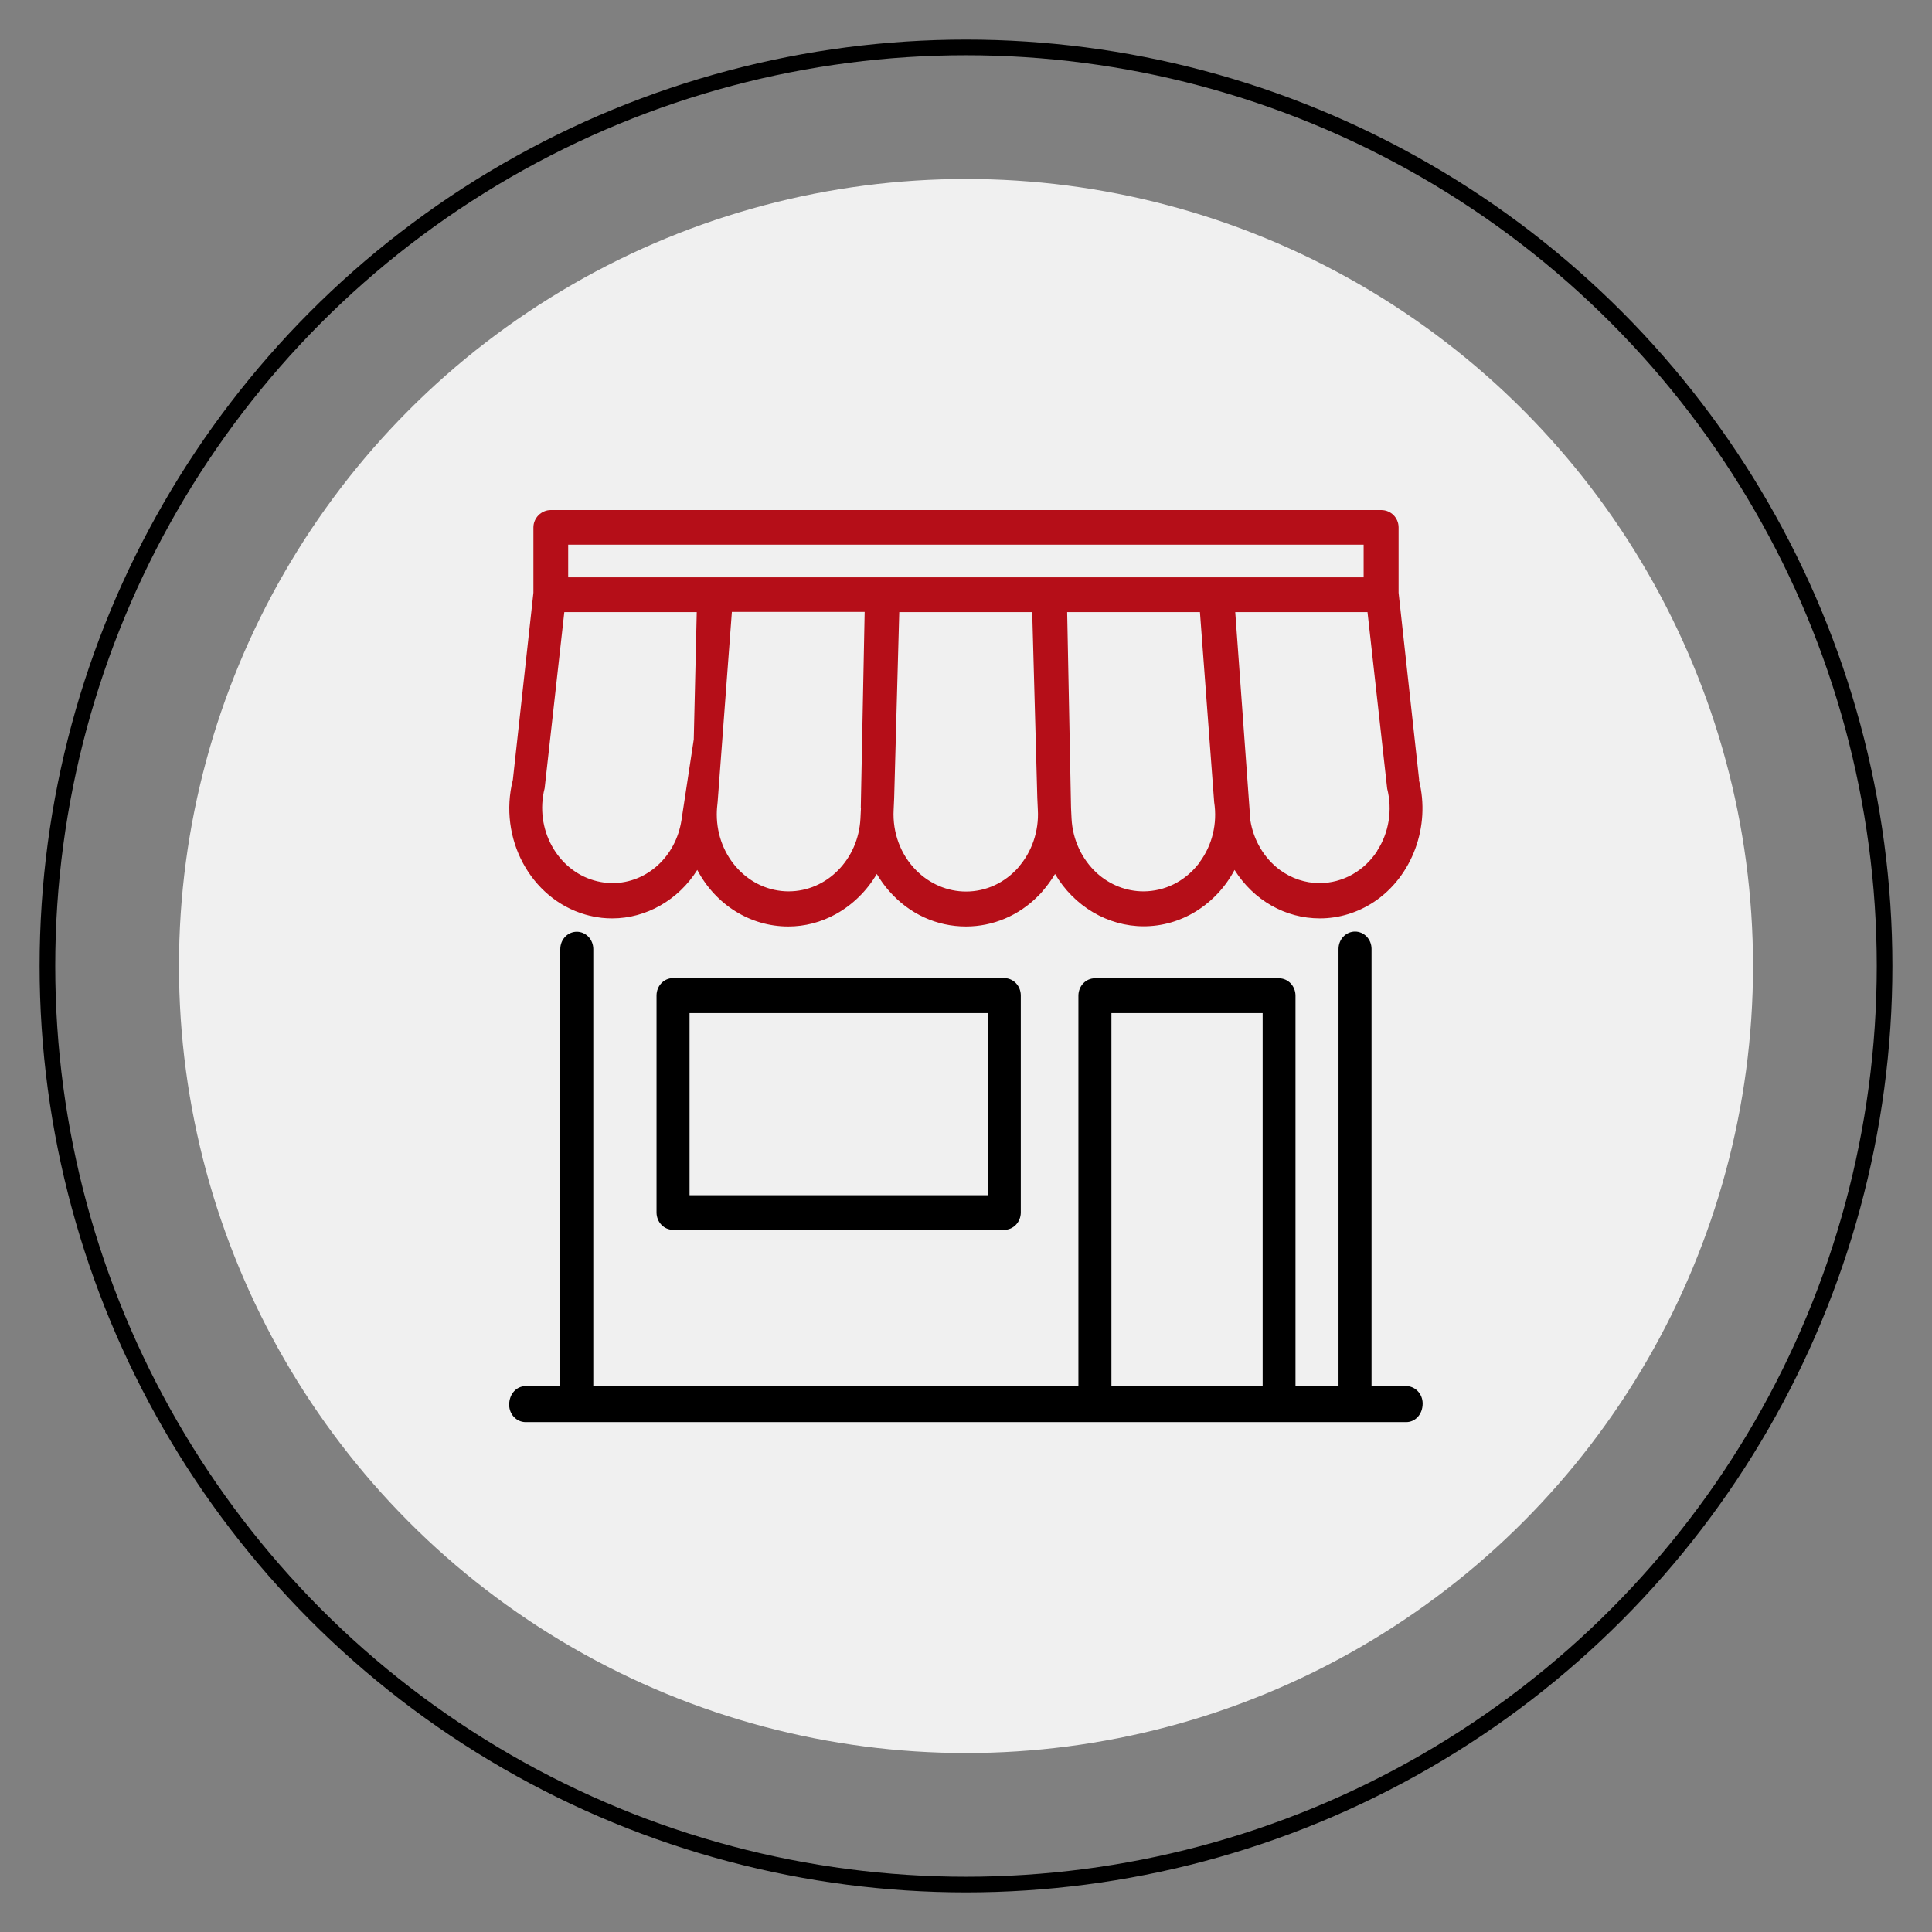
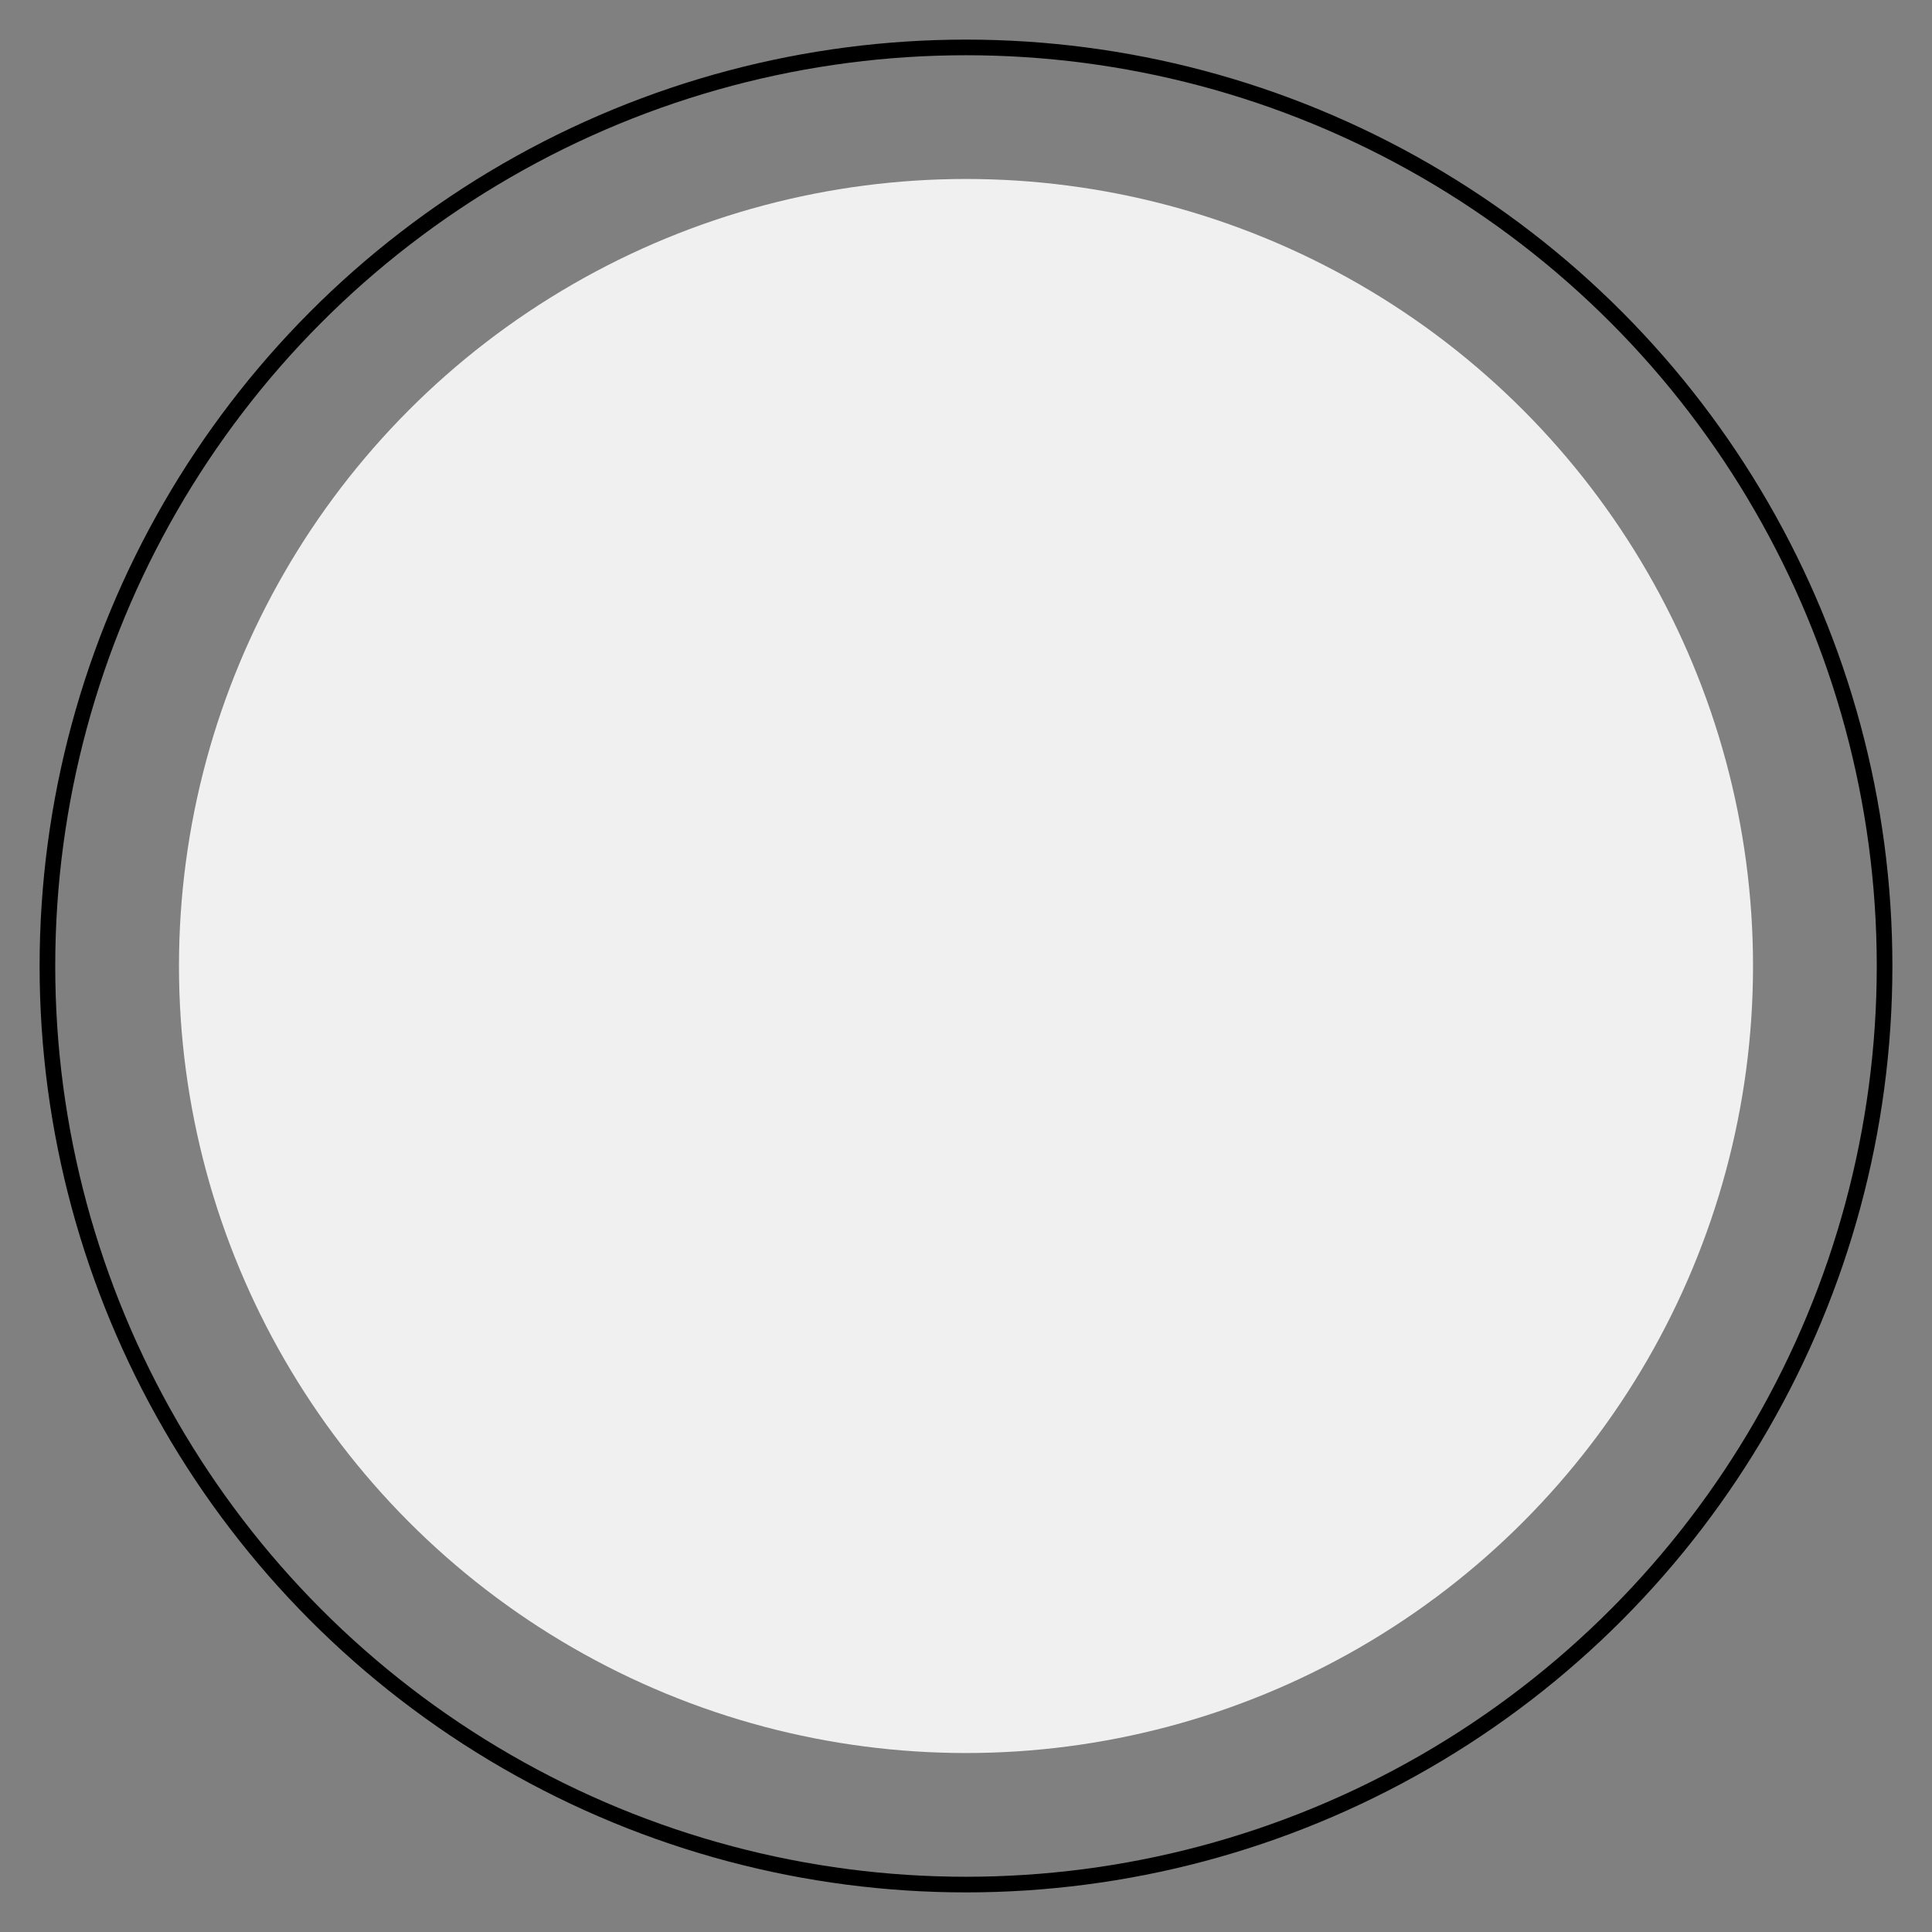
<svg xmlns="http://www.w3.org/2000/svg" id="Layer_1" data-name="Layer 1" viewBox="0 0 110 110">
  <rect x="0" y="0" width="110" height="110" fill="#808080" stroke="none" />
  <defs>
    <style>      .cls-1 {        fill: #f0f0f0;      }      .cls-2 {        fill: none;        stroke: #000;        stroke-miterlimit: 10;        stroke-width: .89px;      }      .cls-3 {        fill: #b50e18;      }    </style>
  </defs>
  <g>
    <circle class="cls-1" cx="55" cy="55" r="44.81" />
    <circle class="cls-2" cx="55" cy="55" r="52.3" />
  </g>
-   <path d="M80.06,78.92h-1.97v-24.89c0-.55-.42-.99-.94-.99s-.94.44-.94.99v24.89h-2.45v-22.23c0-.55-.42-.99-.94-.99h-10.48c-.52,0-.94.44-.94.99v22.23h-27.62v-24.88c0-.55-.42-.99-.94-.99s-.94.44-.94.99v24.88h-1.97c-.52,0-.94.44-.94,1.06,0,.55.42.99.94.99h50.13c.52,0,.94-.44.94-1.06,0-.55-.42-.99-.94-.99ZM71.89,78.92h-8.61v-21.24h8.61v21.24ZM38.32,55.69c-.52,0-.94.44-.94.99v12.35c0,.55.42.99.94.99h18.86c.52,0,.94-.44.94-.99v-12.35c0-.55-.42-.99-.94-.99h-18.86ZM56.24,68.05h-16.98v-10.37h16.98v10.37Z" />
-   <path class="cls-3" d="M80.8,44.4l-1.17-10.65v-3.72c0-.55-.44-.99-.99-.99H31.36c-.54,0-.99.45-.99.99v3.72s-1.17,10.65-1.17,10.65c-.84,3.32,1,6.76,4.12,7.67.31.09.63.15.95.19.2.02.39.03.59.03,1.93,0,3.77-1.05,4.84-2.76,1.05,1.99,3.02,3.22,5.18,3.22.95,0,1.87-.24,2.72-.71.95-.53,1.75-1.31,2.32-2.28.21.35.45.69.72.99,1.14,1.29,2.69,2,4.36,2,1.54,0,3.01-.62,4.12-1.75.08-.08.16-.16.23-.25.27-.31.51-.64.72-.99,1.08,1.84,3,2.98,5.05,2.98,1.04,0,2.06-.29,2.97-.85.92-.57,1.68-1.38,2.2-2.36,1.09,1.73,2.89,2.76,4.86,2.76,1.09,0,2.16-.33,3.08-.94,2.18-1.45,3.23-4.3,2.56-6.93ZM39.5,42.1l-.7,4.6c-.32,2.07-1.97,3.58-3.93,3.58-.21,0-.43-.02-.65-.06-2.17-.38-3.65-2.58-3.3-4.9.02-.14.05-.29.09-.44l1.12-10.03h7.54l-.17,7.25ZM49.02,46l-.03.61c-.12,2.32-1.91,4.14-4.09,4.14h0c-2.26,0-4.09-1.96-4.09-4.38,0-.24.02-.47.05-.72l.81-10.81h7.56l-.22,11.14ZM57.99,49.38c-.79.89-1.85,1.38-2.99,1.38-1.05,0-2.06-.43-2.83-1.2-.89-.89-1.36-2.15-1.29-3.45l.03-.67.29-10.59h7.57l.29,10.59.03.67c.07,1.2-.34,2.4-1.11,3.27ZM68.32,49.09l-.1.12c-.78.98-1.91,1.54-3.12,1.54-.97,0-1.91-.37-2.65-1.04-.85-.78-1.38-1.9-1.44-3.1l-.03-.61-.22-11.15h7.56l.81,10.82c.19,1.22-.11,2.45-.82,3.41ZM32.35,32.87v-1.86h45.29v1.86h-45.29ZM78.42,48.44c-.74,1.15-1.97,1.84-3.29,1.84-.81,0-1.59-.26-2.26-.75-.89-.66-1.5-1.69-1.68-2.82l-.86-11.86h7.53l1.12,10.05c.31,1.22.1,2.51-.57,3.54Z" />
</svg>